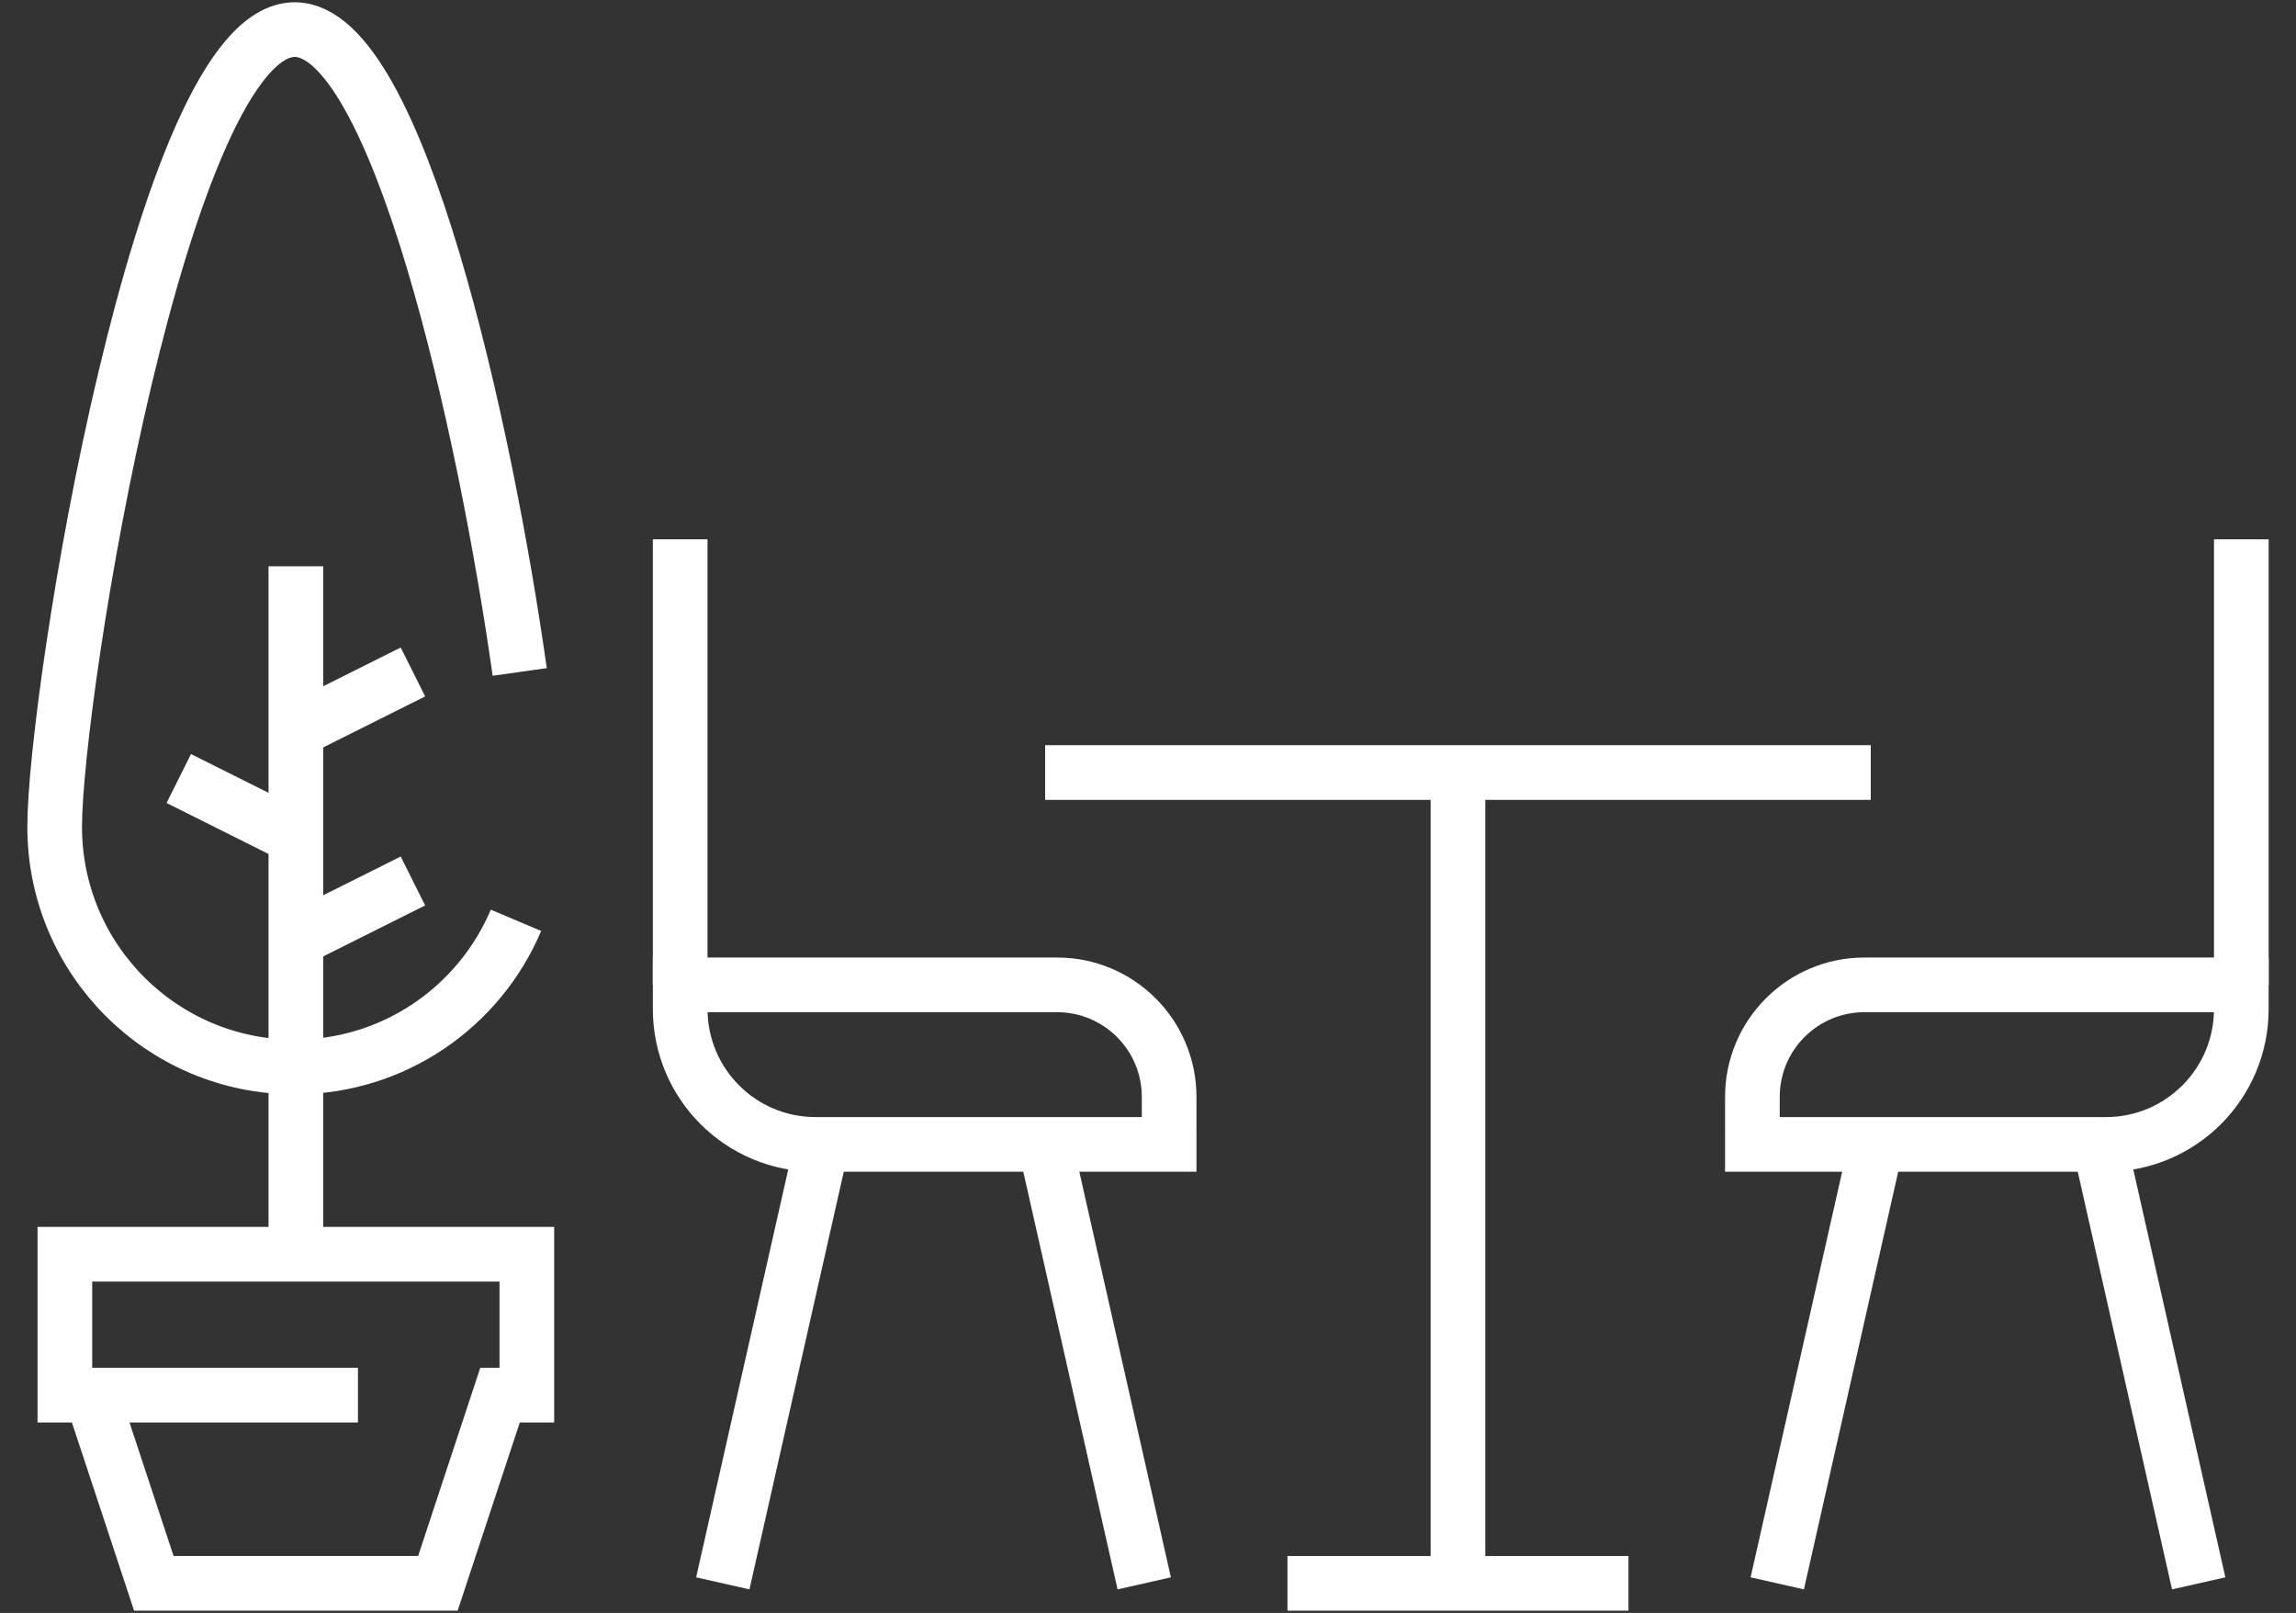
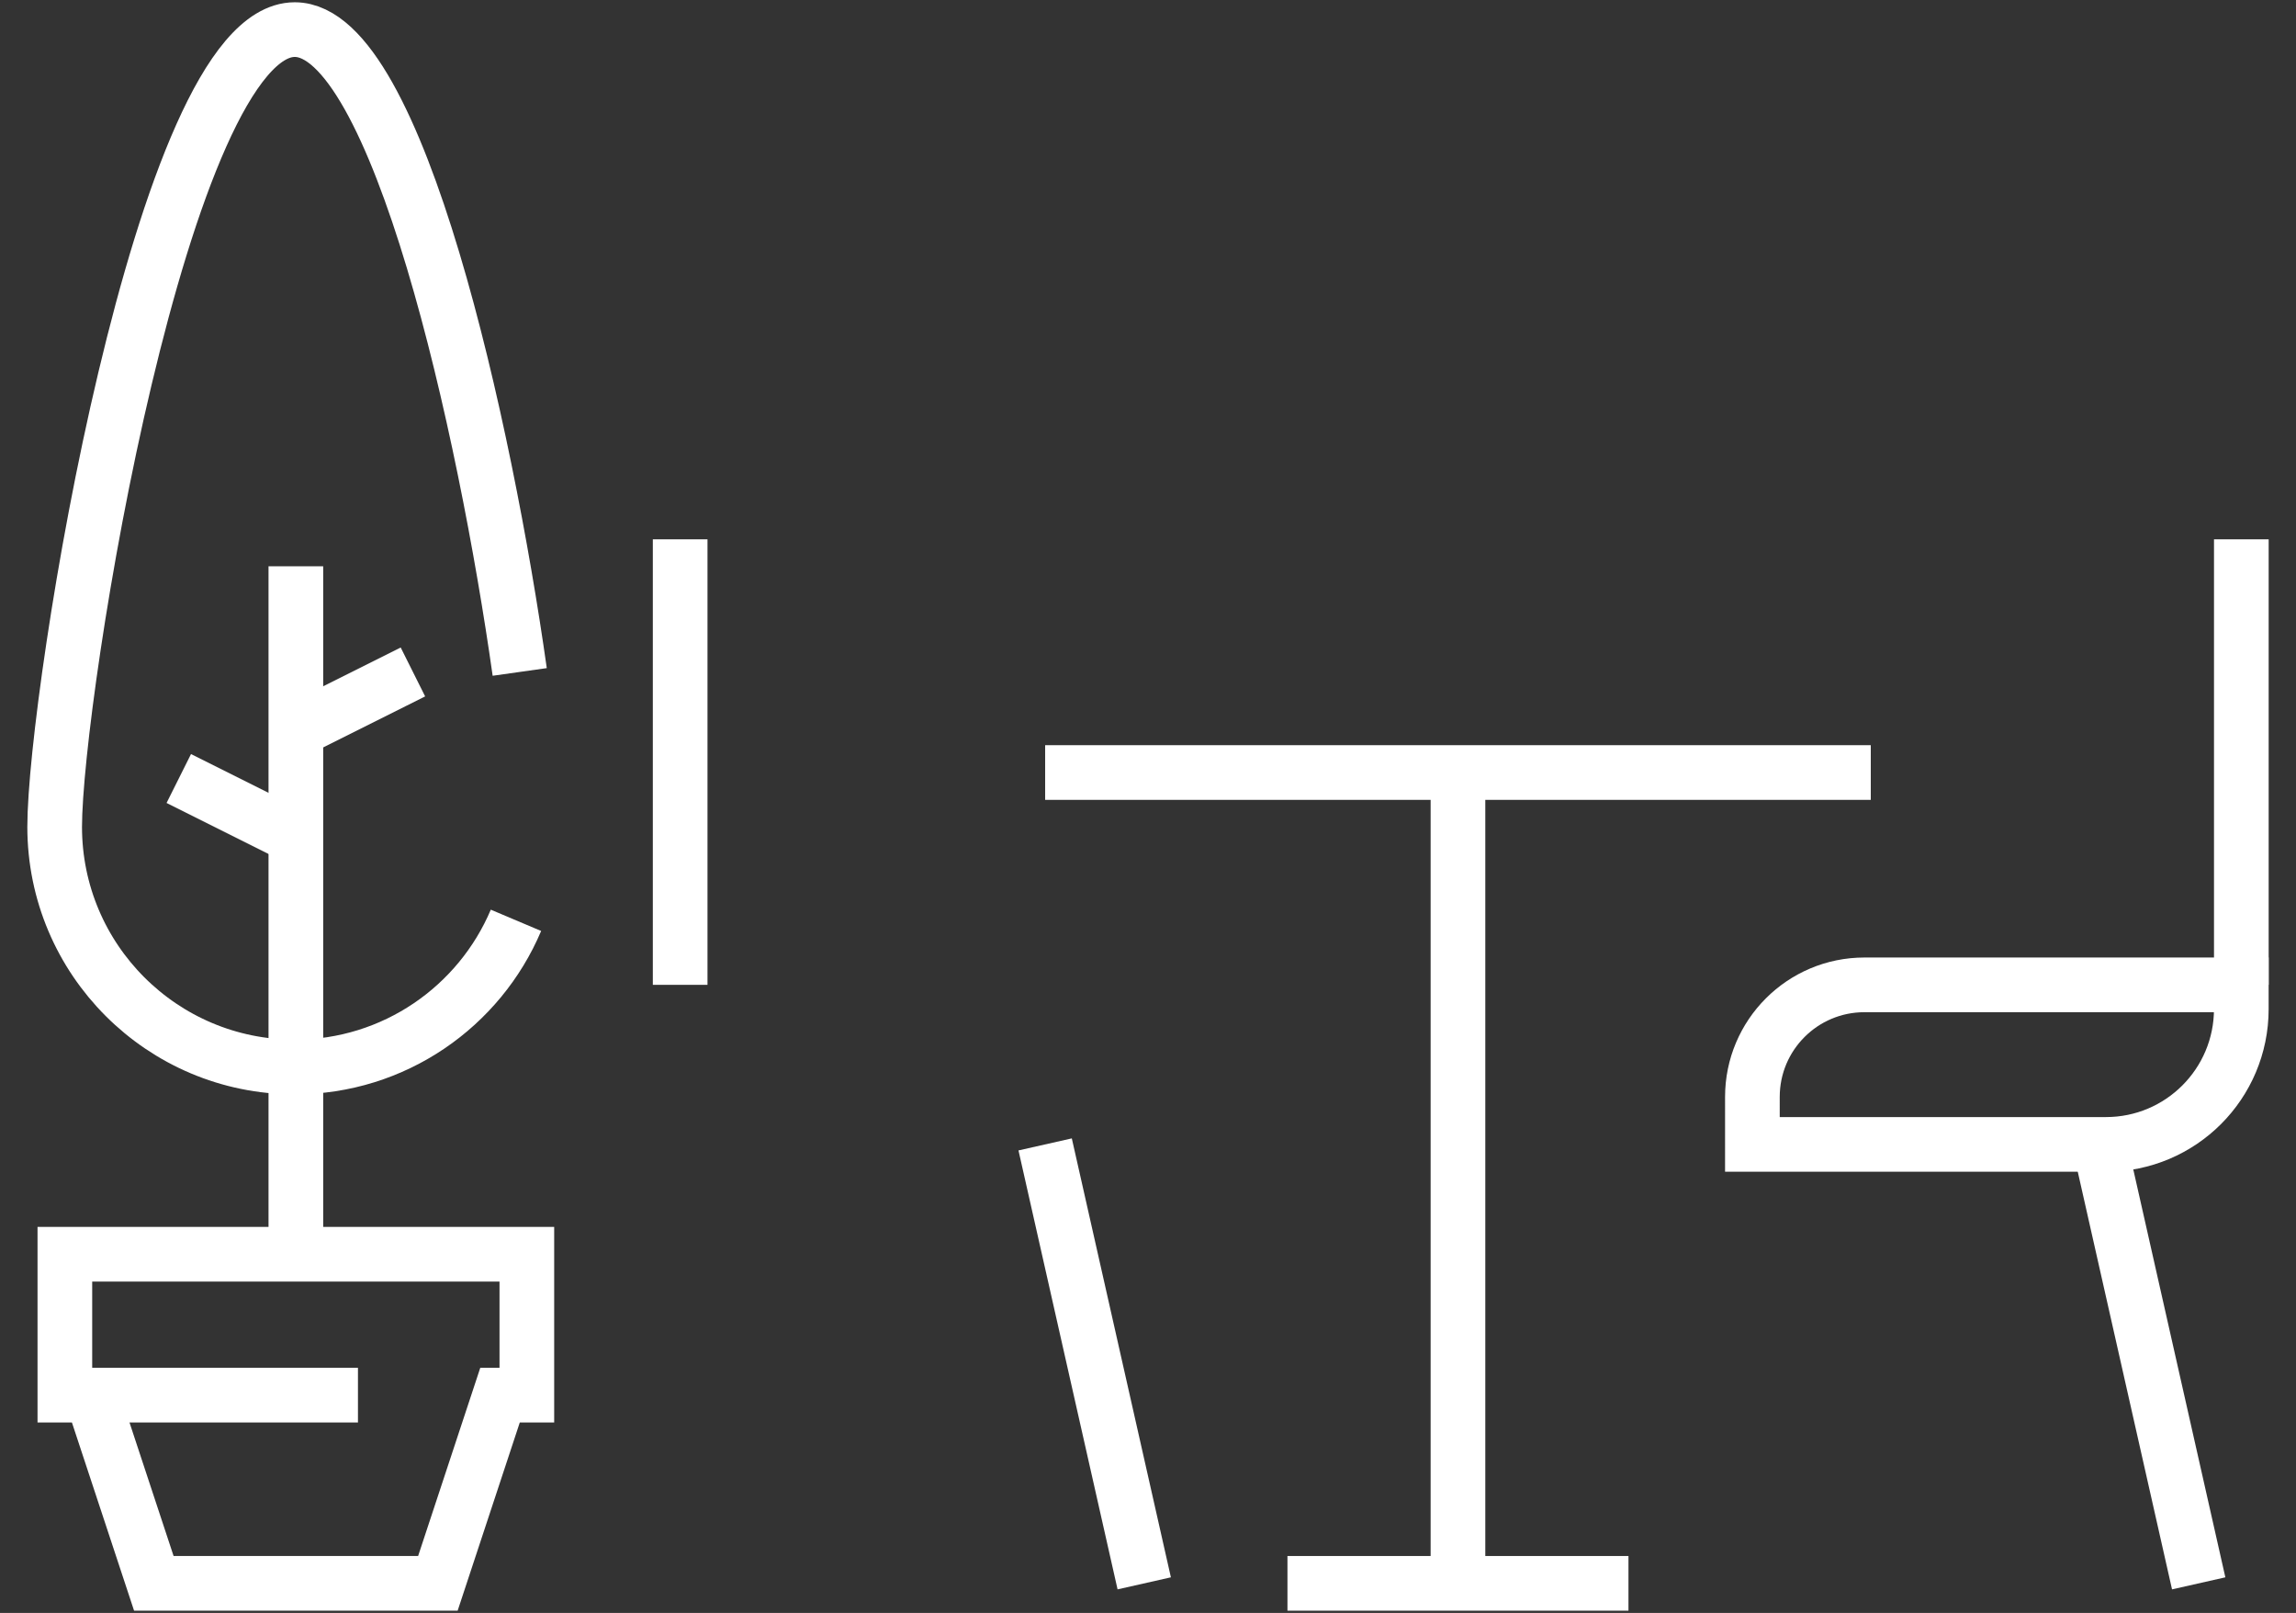
<svg xmlns="http://www.w3.org/2000/svg" version="1.1" id="Layer_1" x="0px" y="0px" viewBox="0 0 84 59" style="enable-background:new 0 0 84 59;" xml:space="preserve">
  <rect x="0" y="0" width="84" height="59" fill="#333333" stroke="none" />
  <style type="text/css"> .st0{fill:none;stroke:#FFFFFF;stroke-width:2;stroke-miterlimit:10;} </style>
  <g>
    <line class="st0" x1="38.237" y1="28.258" x2="68.443" y2="28.258" />
    <line class="st0" x1="47.102" y1="57.917" x2="59.578" y2="57.917" />
    <line class="st0" x1="53.34" y1="28.258" x2="53.34" y2="57.917" />
    <g>
      <line class="st0" x1="41.862" y1="57.917" x2="38.237" y2="41.861" />
-       <line class="st0" x1="26.444" y1="57.917" x2="30.07" y2="41.861" />
-       <path class="st0" d="M42.772,41.861H29.836c-2.735,0-4.951-2.217-4.951-4.951v-0.885h13.789 c2.264,0,4.099,1.835,4.099,4.099V41.861z" />
      <line class="st0" x1="24.884" y1="36.024" x2="24.884" y2="19.728" />
    </g>
    <g>
-       <line class="st0" x1="65.022" y1="57.917" x2="68.647" y2="41.861" />
      <line class="st0" x1="80.44" y1="57.917" x2="76.815" y2="41.861" />
      <path class="st0" d="M64.112,41.861h12.936c2.735,0,4.951-2.217,4.951-4.951v-0.885H68.211 c-2.264,0-4.099,1.835-4.099,4.099V41.861z" />
      <line class="st0" x1="82" y1="36.024" x2="82" y2="19.728" />
    </g>
    <polyline class="st0" points="13.096,51.032 2.373,51.032 2.373,45.878 19.275,45.878 19.275,51.032 18.294,51.032 16.02,57.917 5.628,57.917 3.354,51.032 " />
    <line class="st0" x1="10.824" y1="45.878" x2="10.824" y2="20.714" />
    <line class="st0" x1="10.824" y1="26.721" x2="15.107" y2="24.579" />
-     <line class="st0" x1="10.824" y1="34.366" x2="15.107" y2="32.225" />
    <line class="st0" x1="10.824" y1="30.619" x2="6.541" y2="28.477" />
    <path class="st0" d="M18.877,33.664c-1.333,3.153-4.455,5.365-8.093,5.365 c-4.851,0-8.784-3.933-8.784-8.784s3.933-29.162,8.784-29.162 c3.769,0,6.984,14.674,8.23,23.496" />
  </g>
</svg>